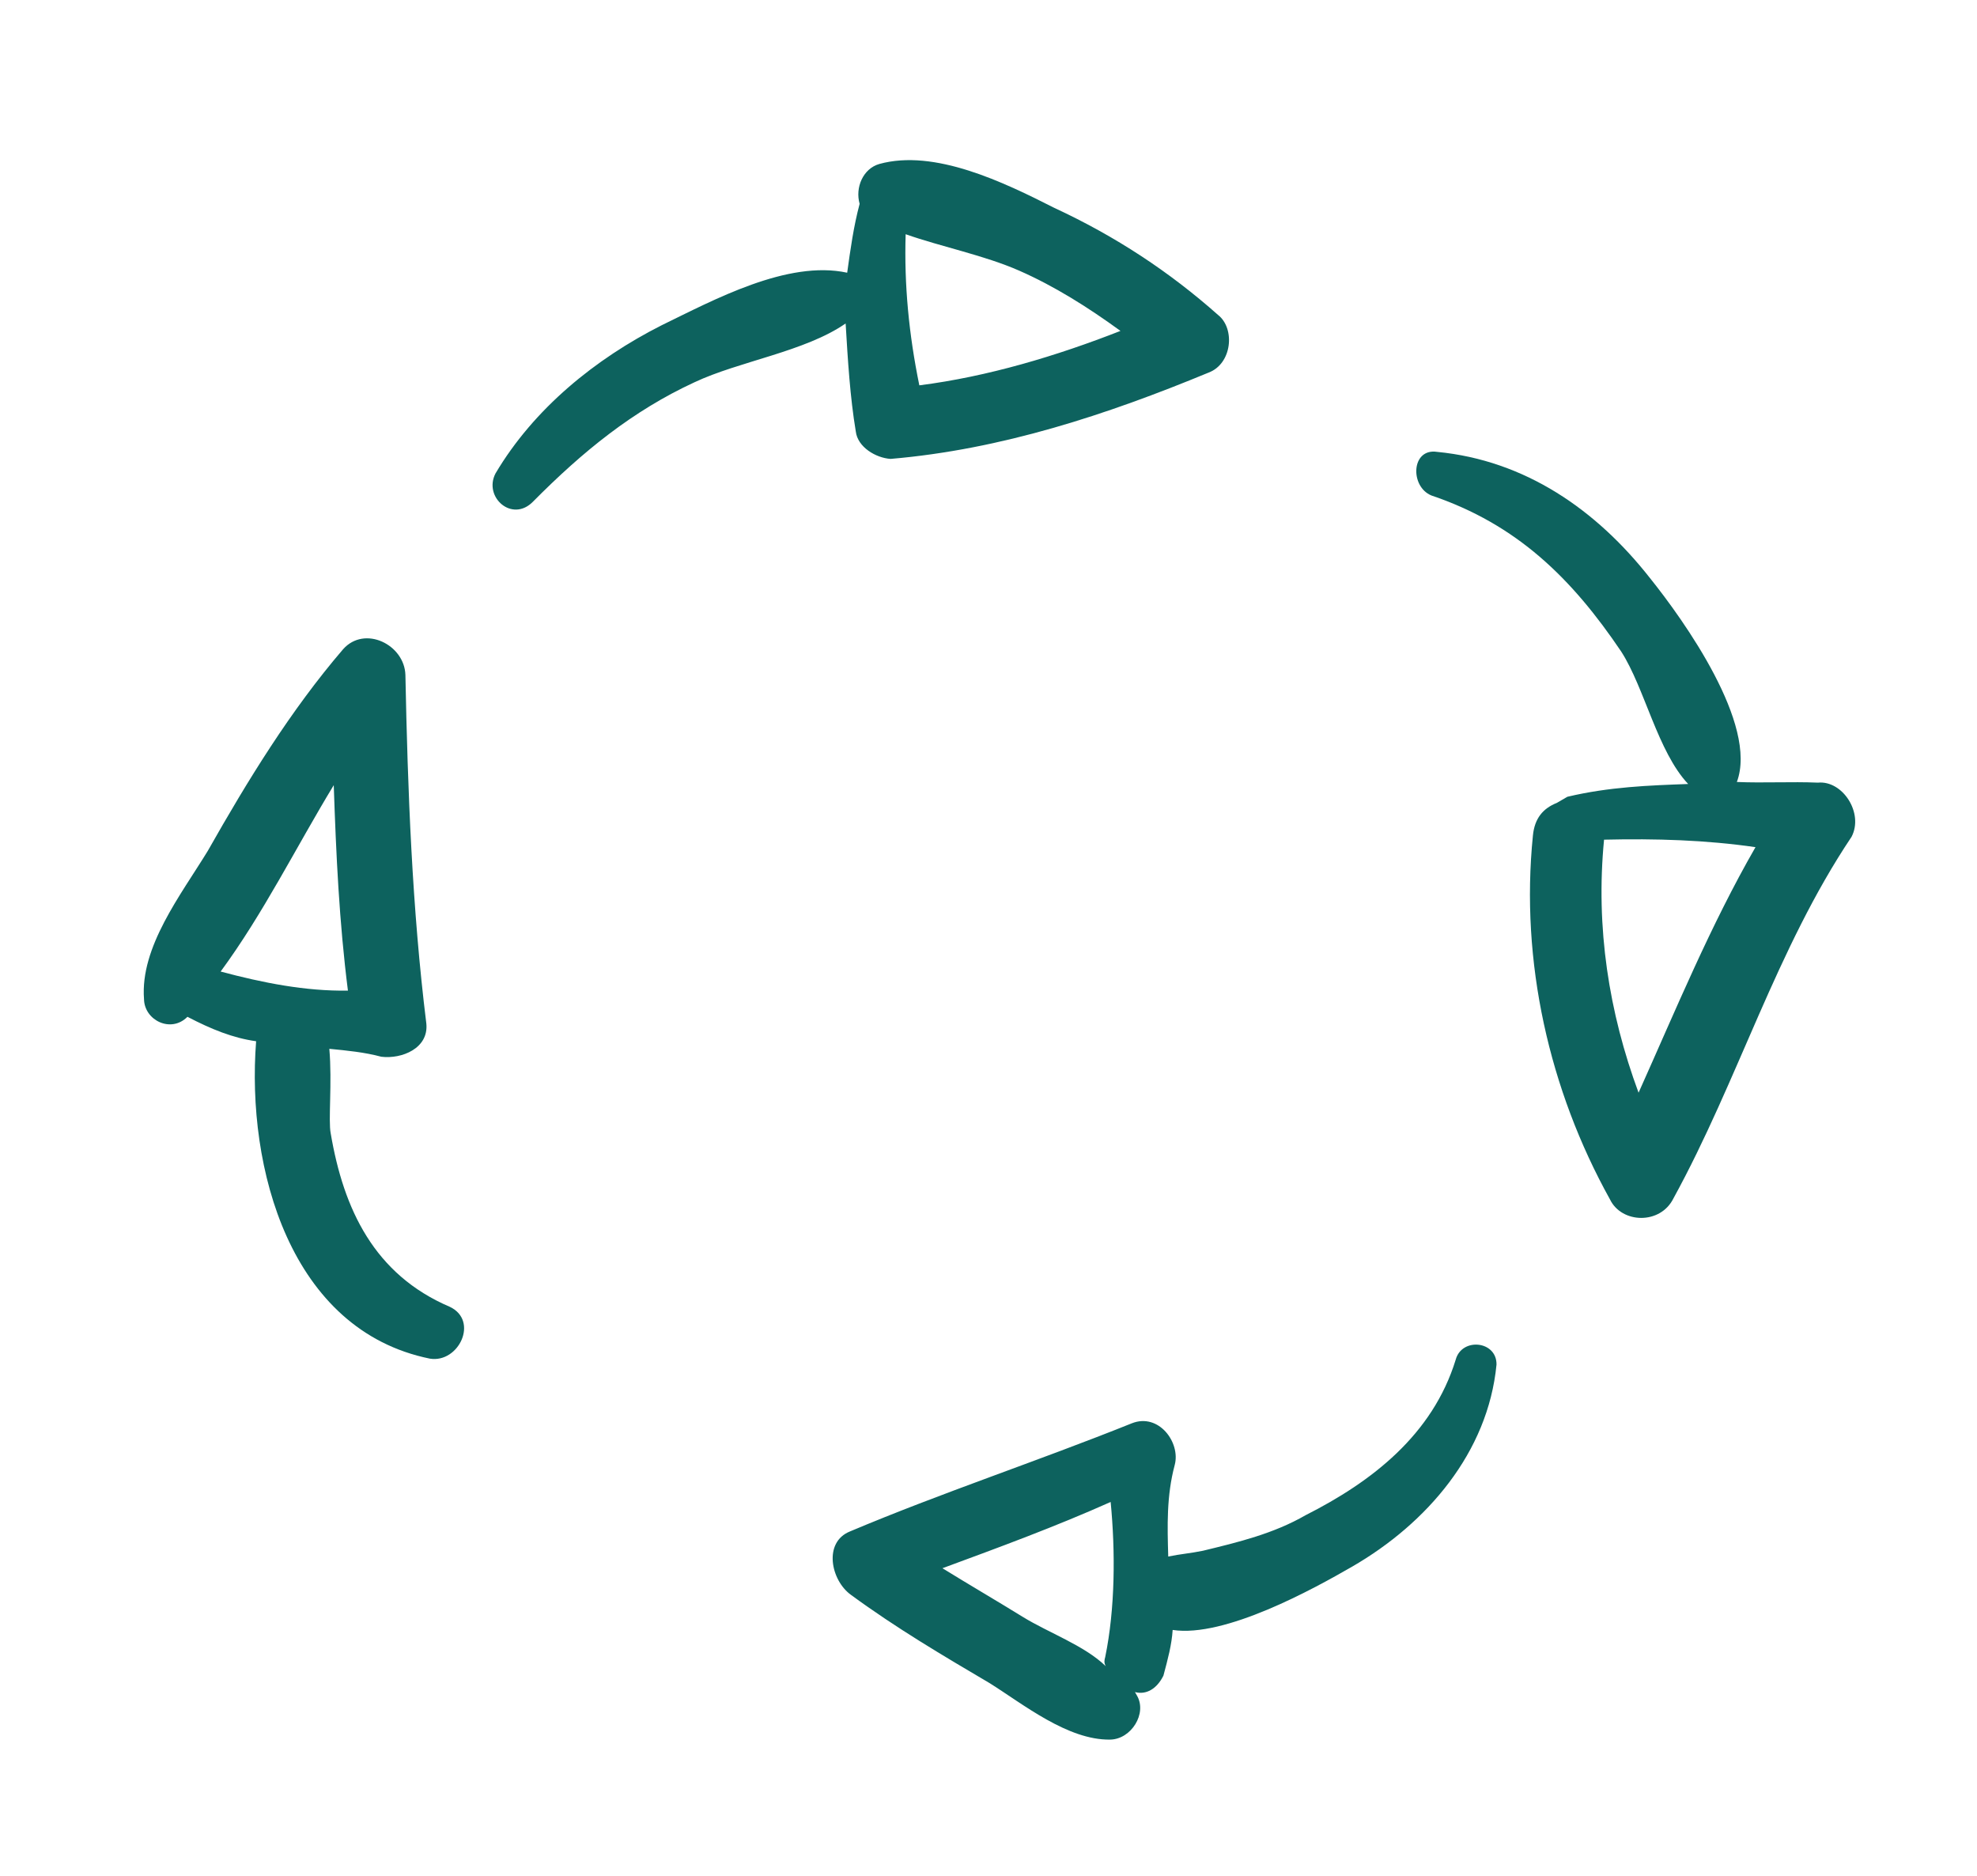
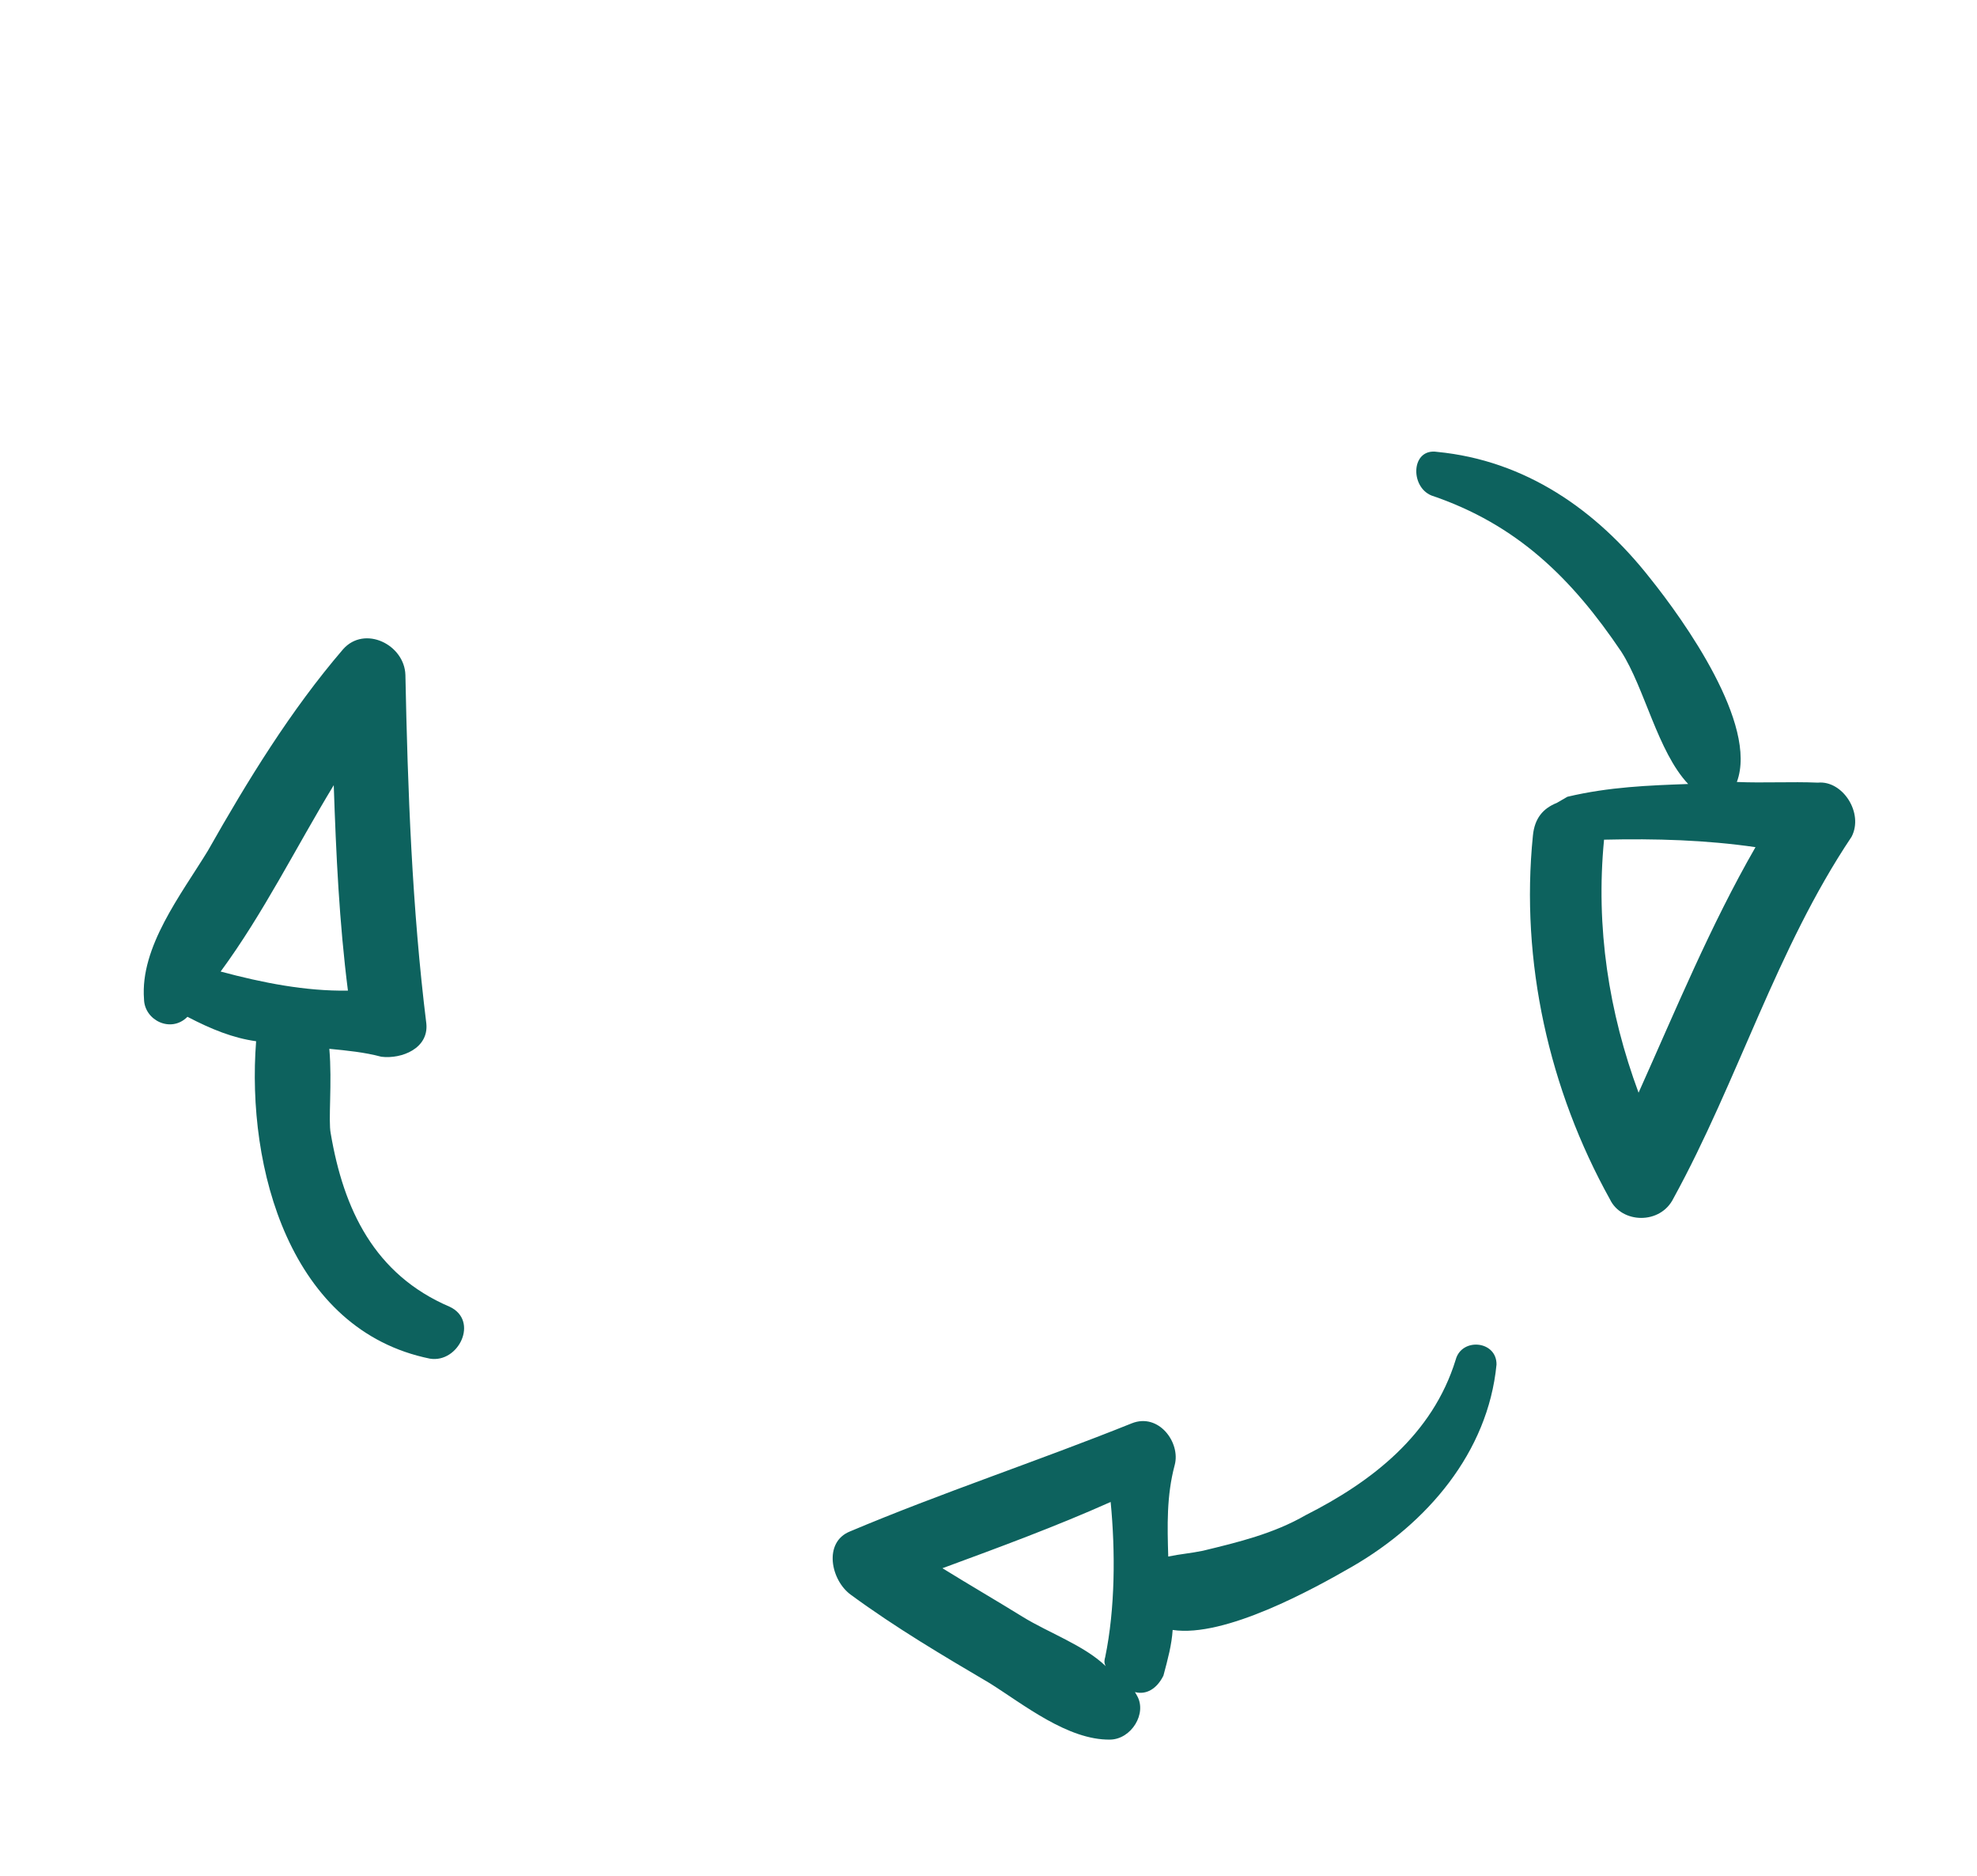
<svg xmlns="http://www.w3.org/2000/svg" width="98" height="93" viewBox="0 0 98 93" fill="none">
  <path d="M22.296 64.771C18.548 63.17 17.03 59.929 16.394 56.179C16.265 55.548 16.471 53.664 16.325 51.984C17.197 52.068 18.069 52.153 18.904 52.377C19.916 52.499 21.253 51.962 21.134 50.737C20.426 45.028 20.21 39.153 20.096 33.454C20.052 31.95 18.076 30.974 17.007 32.179C14.405 35.211 12.285 38.669 10.304 42.167C8.974 44.346 6.938 46.933 7.139 49.523C7.157 50.571 8.474 51.223 9.292 50.397C10.469 51.011 11.546 51.449 12.696 51.608C12.206 57.891 14.377 65.931 21.309 67.34C22.738 67.574 23.752 65.459 22.296 64.771ZM10.937 48.154C13.047 45.288 14.675 41.996 16.544 38.916C16.661 42.378 16.815 45.701 17.247 49.099C15.149 49.133 13.024 48.713 10.937 48.154Z" fill="#0D625E" />
-   <path d="M60.378 15.609C57.968 13.471 55.306 11.714 52.255 10.3C49.76 9.035 46.328 7.369 43.589 8.127C42.781 8.358 42.381 9.295 42.612 10.103C42.314 11.216 42.154 12.367 41.995 13.517C39.035 12.873 35.367 14.874 32.795 16.123C29.517 17.781 26.469 20.246 24.563 23.464C23.949 24.642 25.395 25.925 26.427 24.858C28.88 22.384 31.36 20.363 34.425 18.947C36.644 17.901 39.902 17.431 41.918 16.032C42.027 17.852 42.136 19.671 42.422 21.388C42.514 22.159 43.413 22.698 44.147 22.745C49.642 22.278 54.878 20.549 59.911 18.467C61.072 18.032 61.241 16.287 60.378 15.609ZM44.893 11.609C46.665 12.233 48.79 12.653 50.525 13.416C52.259 14.179 53.919 15.22 55.542 16.401C52.376 17.641 48.968 18.667 45.571 19.099C45.054 16.574 44.816 14.124 44.893 11.609Z" fill="#0D625E" />
  <path d="M90.115 38.791C88.787 38.734 87.423 38.816 86.096 38.758C87.158 35.91 83.47 30.746 81.793 28.656C79.124 25.256 75.6 22.82 71.238 22.397C69.948 22.2 69.881 24.121 70.957 24.559C75.197 25.993 77.913 28.66 80.368 32.301C81.526 34.103 82.172 37.26 83.683 38.858C81.725 38.929 79.766 39.001 77.696 39.491C77.52 39.593 77.343 39.695 77.167 39.797C76.498 40.065 76.07 40.547 75.986 41.419C75.356 47.664 76.788 54.014 79.807 59.448C80.381 60.645 82.302 60.713 82.953 59.396C86.162 53.543 88.054 47.039 91.782 41.475C92.396 40.298 91.34 38.672 90.115 38.791ZM87.02 41.989C84.788 45.866 83.076 50.031 81.224 54.159C79.753 50.185 79.09 45.98 79.513 41.618C82.065 41.557 84.58 41.634 87.02 41.989Z" fill="#0D625E" />
  <path d="M67.023 77.651C70.729 75.511 73.759 71.997 74.182 67.636C74.201 66.448 72.457 66.279 72.159 67.393C71.013 71.113 68.003 73.439 64.725 75.096C63.137 76.013 61.382 76.438 59.627 76.862C58.996 76.992 58.541 77.019 57.91 77.148C57.865 75.645 57.821 74.141 58.231 72.61C58.529 71.497 57.436 70.011 56.099 70.547C51.419 72.426 46.675 73.989 42.134 75.904C40.797 76.441 41.184 78.335 42.186 79.051C44.43 80.696 46.748 82.063 49.067 83.43C50.727 84.472 52.934 86.256 55.031 86.222C56.08 86.204 56.871 84.925 56.361 84.042C56.361 84.042 56.361 84.042 56.26 83.866C56.816 84.015 57.346 83.709 57.671 83.051C57.895 82.216 58.081 81.52 58.129 80.787C60.708 81.179 65.082 78.771 67.023 77.651ZM50.695 80.137C49.416 79.347 47.996 78.519 46.717 77.728C49.53 76.692 52.343 75.656 55.055 74.444C55.293 76.894 55.281 79.725 54.786 82.128C54.748 82.267 54.711 82.406 54.813 82.583C53.747 81.552 51.975 80.927 50.695 80.137Z" fill="#0D625E" />
</svg>